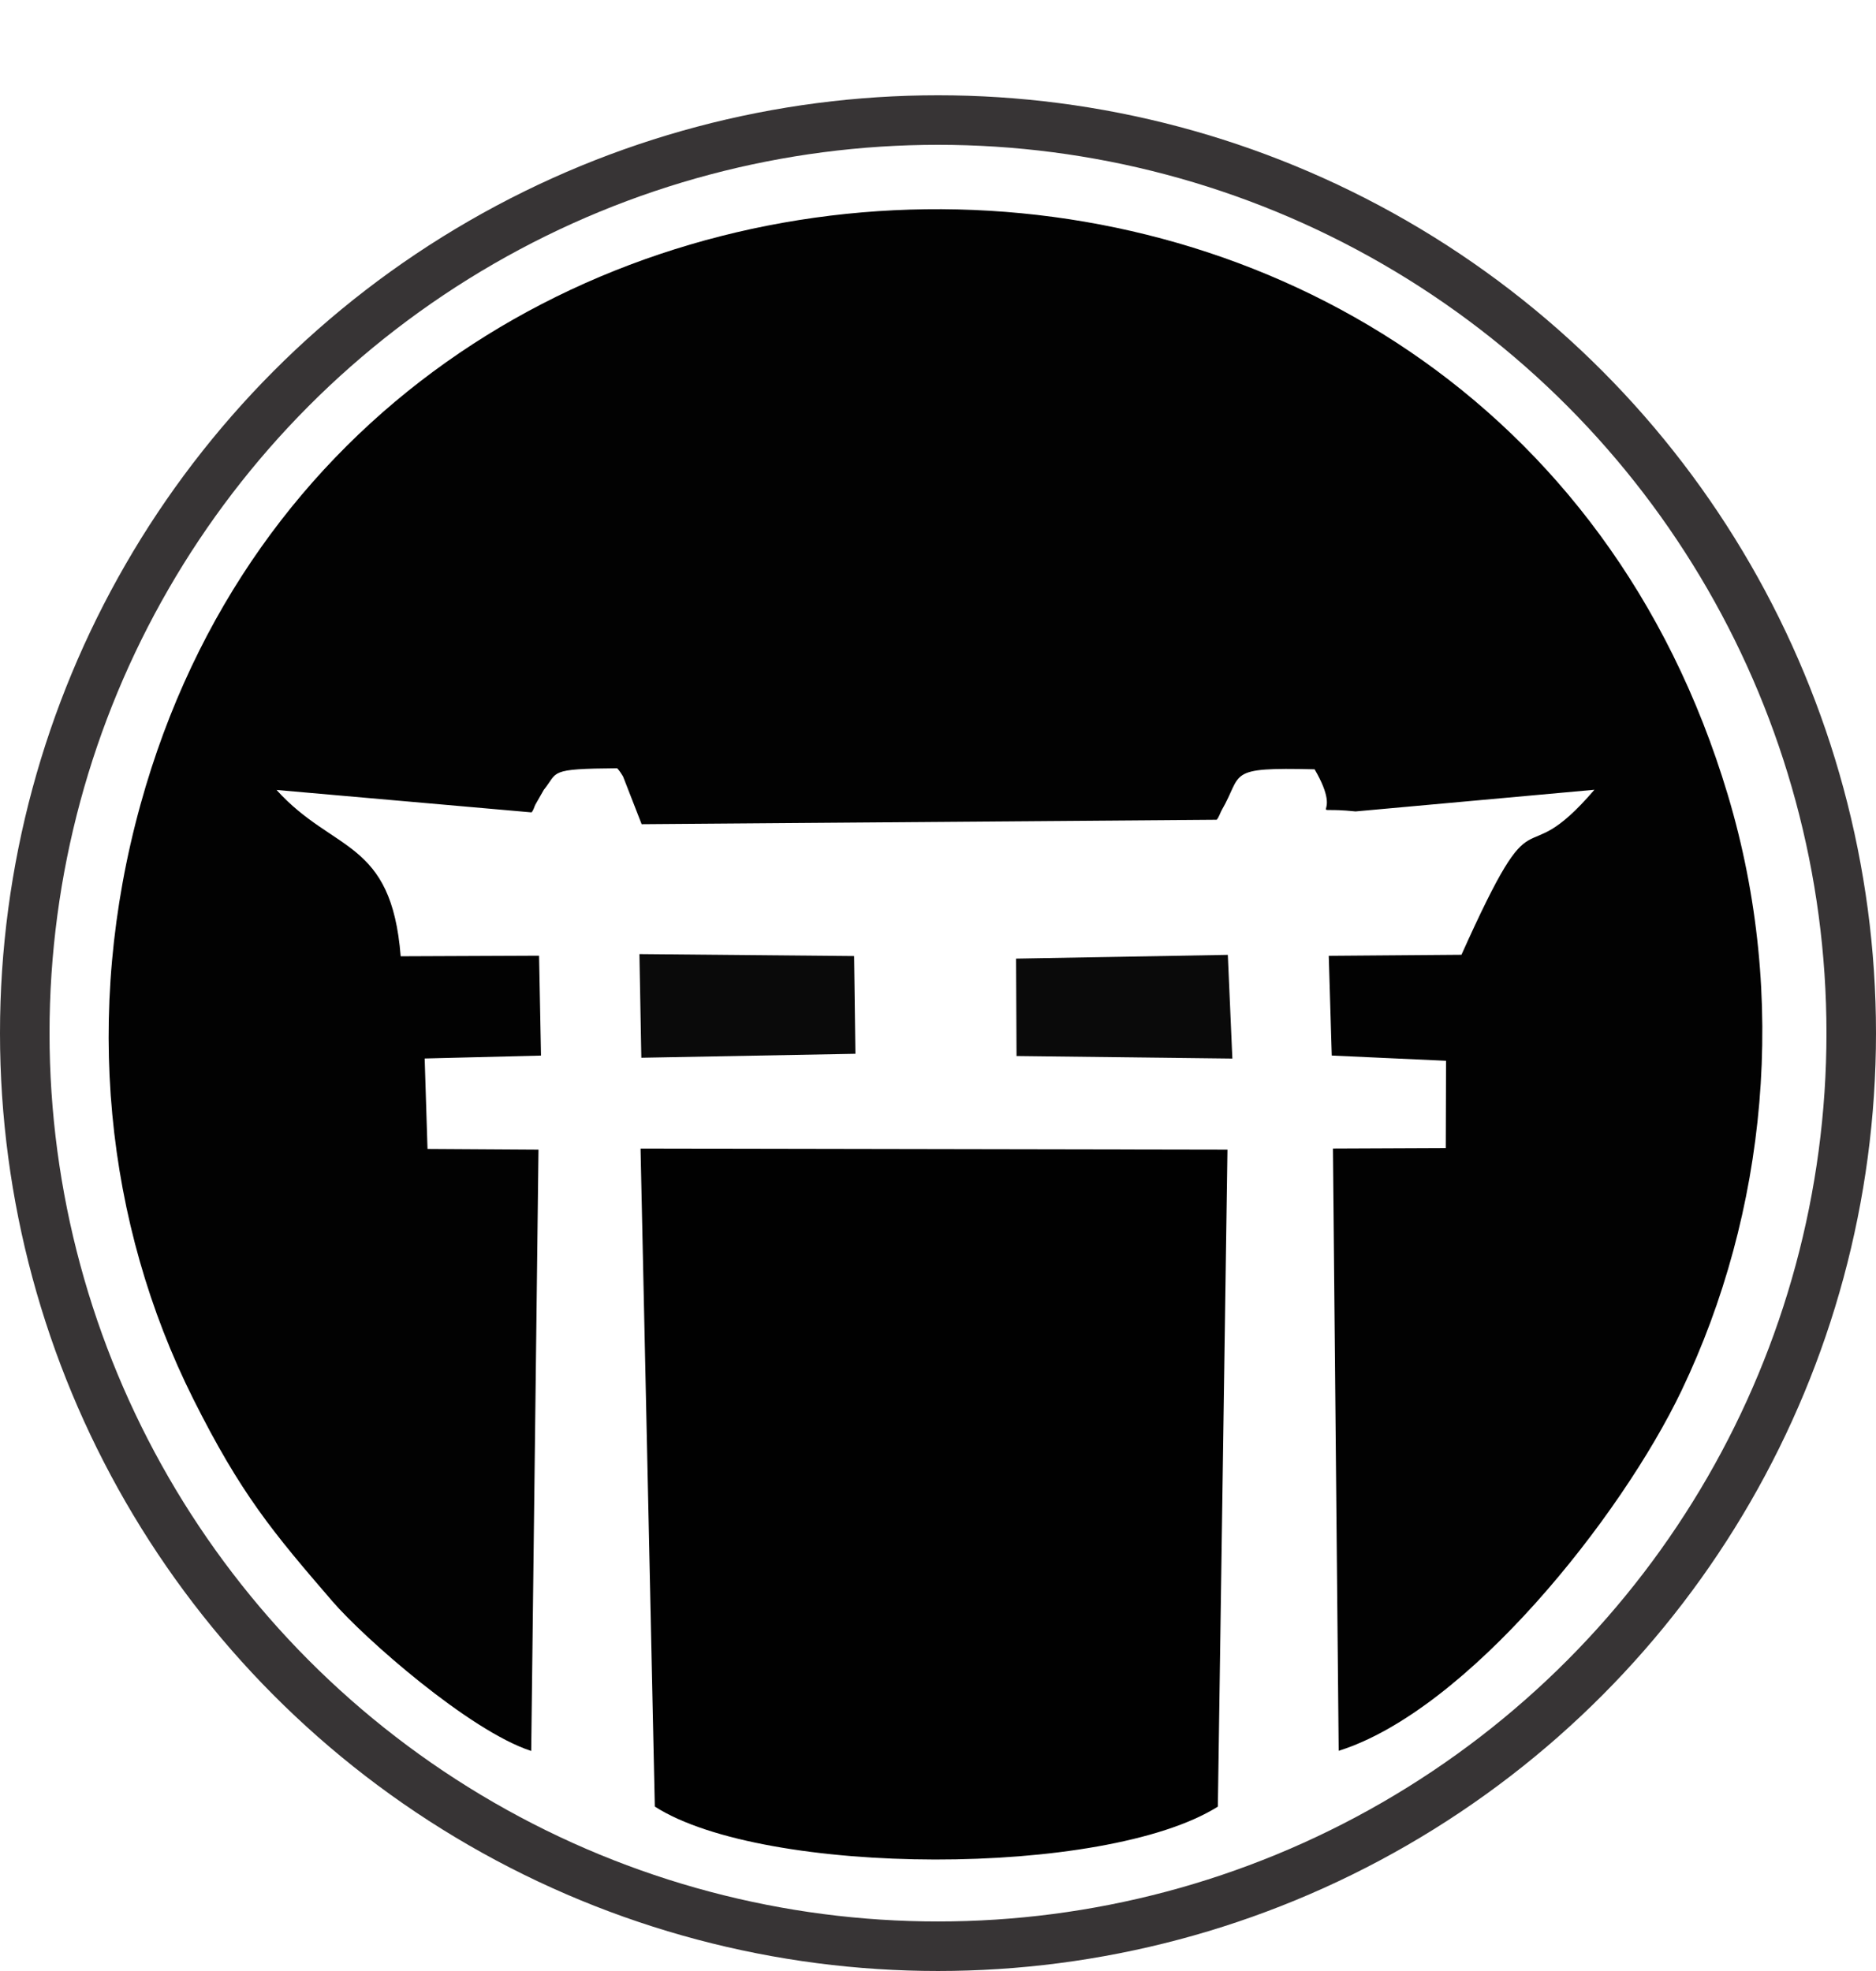
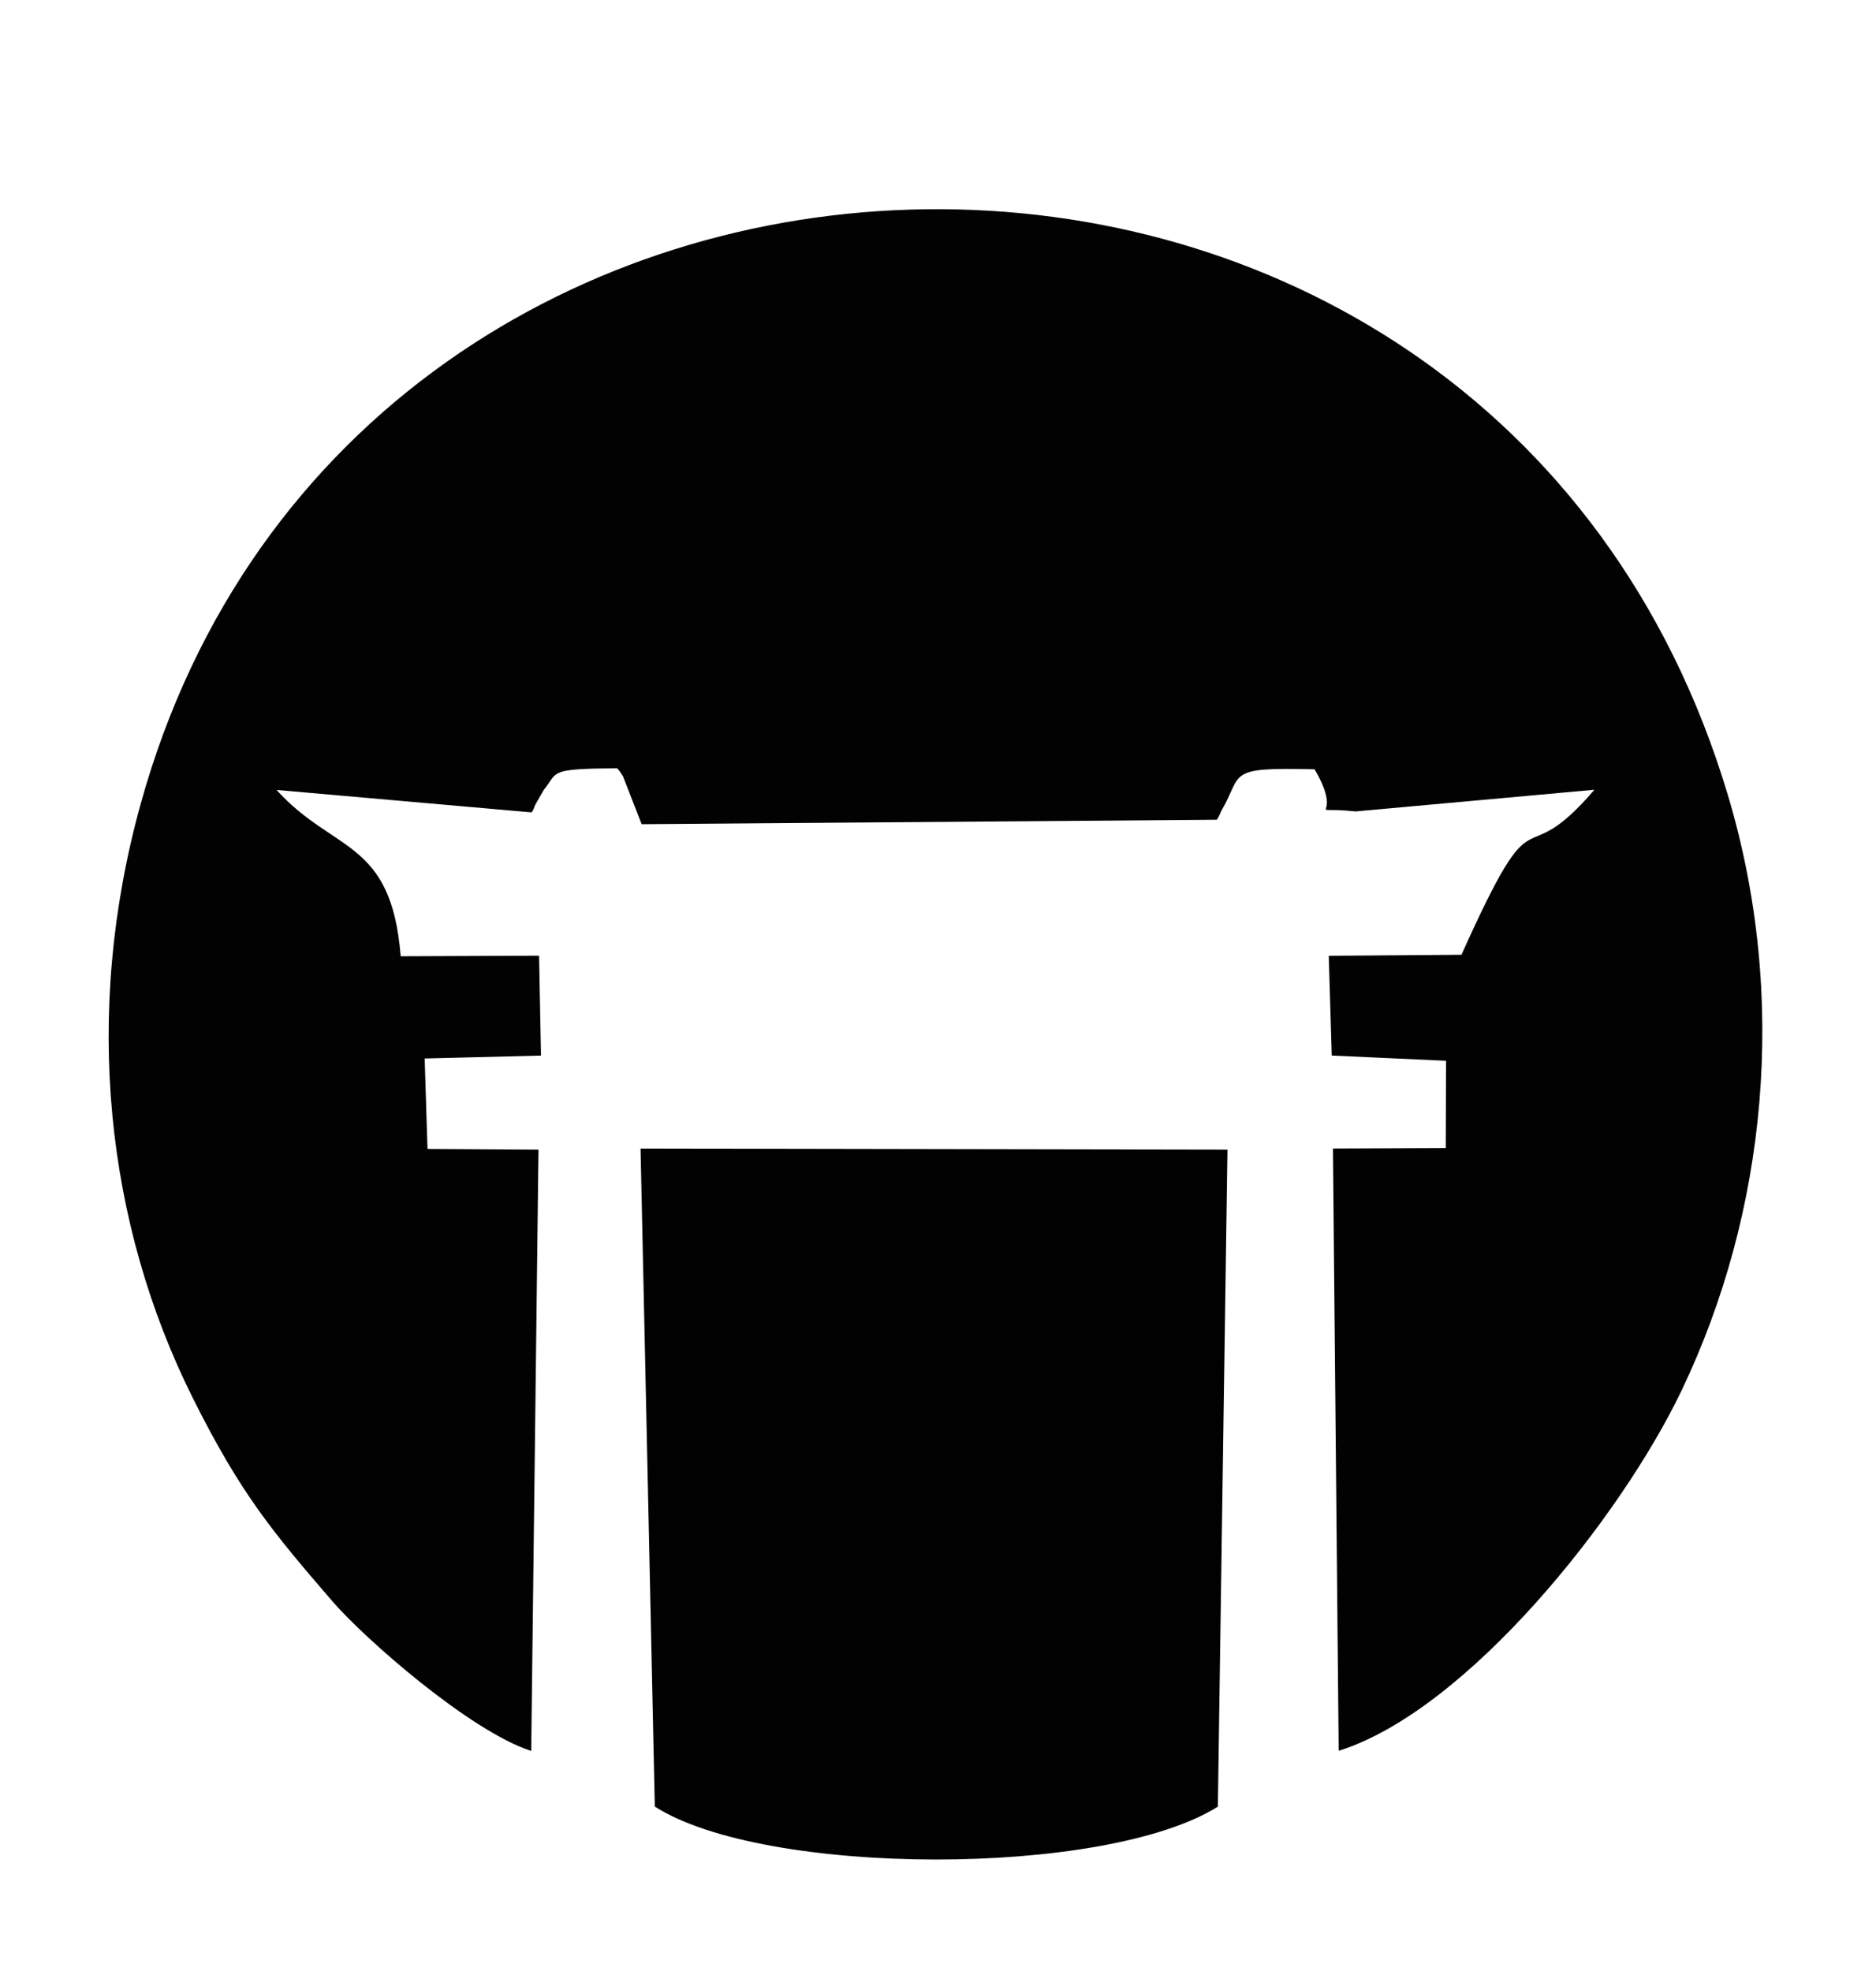
<svg xmlns="http://www.w3.org/2000/svg" clip-rule="evenodd" fill-rule="evenodd" height="16848.2" image-rendering="optimizeQuality" preserveAspectRatio="xMidYMid meet" shape-rendering="geometricPrecision" text-rendering="geometricPrecision" version="1.0" viewBox="5320.5 754.4 16033.7 16848.2" width="16033.7" zoomAndPan="magnify">
  <g>
    <g>
      <g id="change1_1">
        <path d="M9863.35 7698.67c17.43,-17.49 25.29,-53.92 32.82,-66.4l71.88 -125.96c126.49,-155.6 29.85,-180.26 627.35,-184.74 20.13,20.28 40.37,53.99 50.01,69.64l159.09 408.48 4915.1 -38c19.63,-23.77 31.66,-63.35 42.57,-82.11 184.74,-317.72 28.34,-367.64 794.03,-349.14 270.47,462.91 -127.67,310.78 349.76,360.11l2041.67 -185.27c-663.87,773.28 -463.24,-88.55 -1136.38,1410.52l-1134.19 8.89 25.58 852.58 976.81 44.64 -2.37 745.92 -964.18 4.15 49 5148.49c1098.56,-345.68 2411.44,-1993.65 2931.15,-3081.06 723.15,-1513.12 916.22,-3350.01 394.37,-5091.3 -2035.94,-6793.72 -11722.52,-6580.11 -13565.66,81.73 -495.05,1789.25 -298.69,3584.31 448.68,5079.11 407.81,815.67 681.12,1141.93 1191.76,1734.15 272.19,315.67 1171.22,1107.54 1698.43,1278.55l62.31 -5140.12 -948.51 -5.93 -24.3 -773.19 994.24 -24.81 -16.57 -853.94 -1182.72 4.98c-79.77,-1003.7 -572.92,-882.22 -1061.18,-1421.76l2179.45 191.79z" fill="#020202" />
      </g>
      <g id="change2_1">
        <path d="M10917.06 16197.13c934.69,598.56 3845.15,608.23 4812.15,0.33l82.08 -5615.96 -5016.12 -9.07 121.89 5624.7z" fill="#010101" />
      </g>
      <g id="change3_1">
-         <path d="M10801.81 9796.1L12631.37 9762.18 12620.43 8926.74 10785.53 8910.17z" fill="#0a0a0a" />
-       </g>
+         </g>
      <g id="change3_2">
-         <path d="M14008.61 9781.42L15853.24 9803.06 15814.37 8916.6 14004.61 8948.71z" fill="#0a0a0a" />
-       </g>
+         </g>
    </g>
-     <ellipse cx="13337.32" cy="9585.72" fill="none" rx="7805.18" ry="7805.19" stroke="#373435" stroke-miterlimit="2.613" stroke-width="423.33" />
  </g>
</svg>